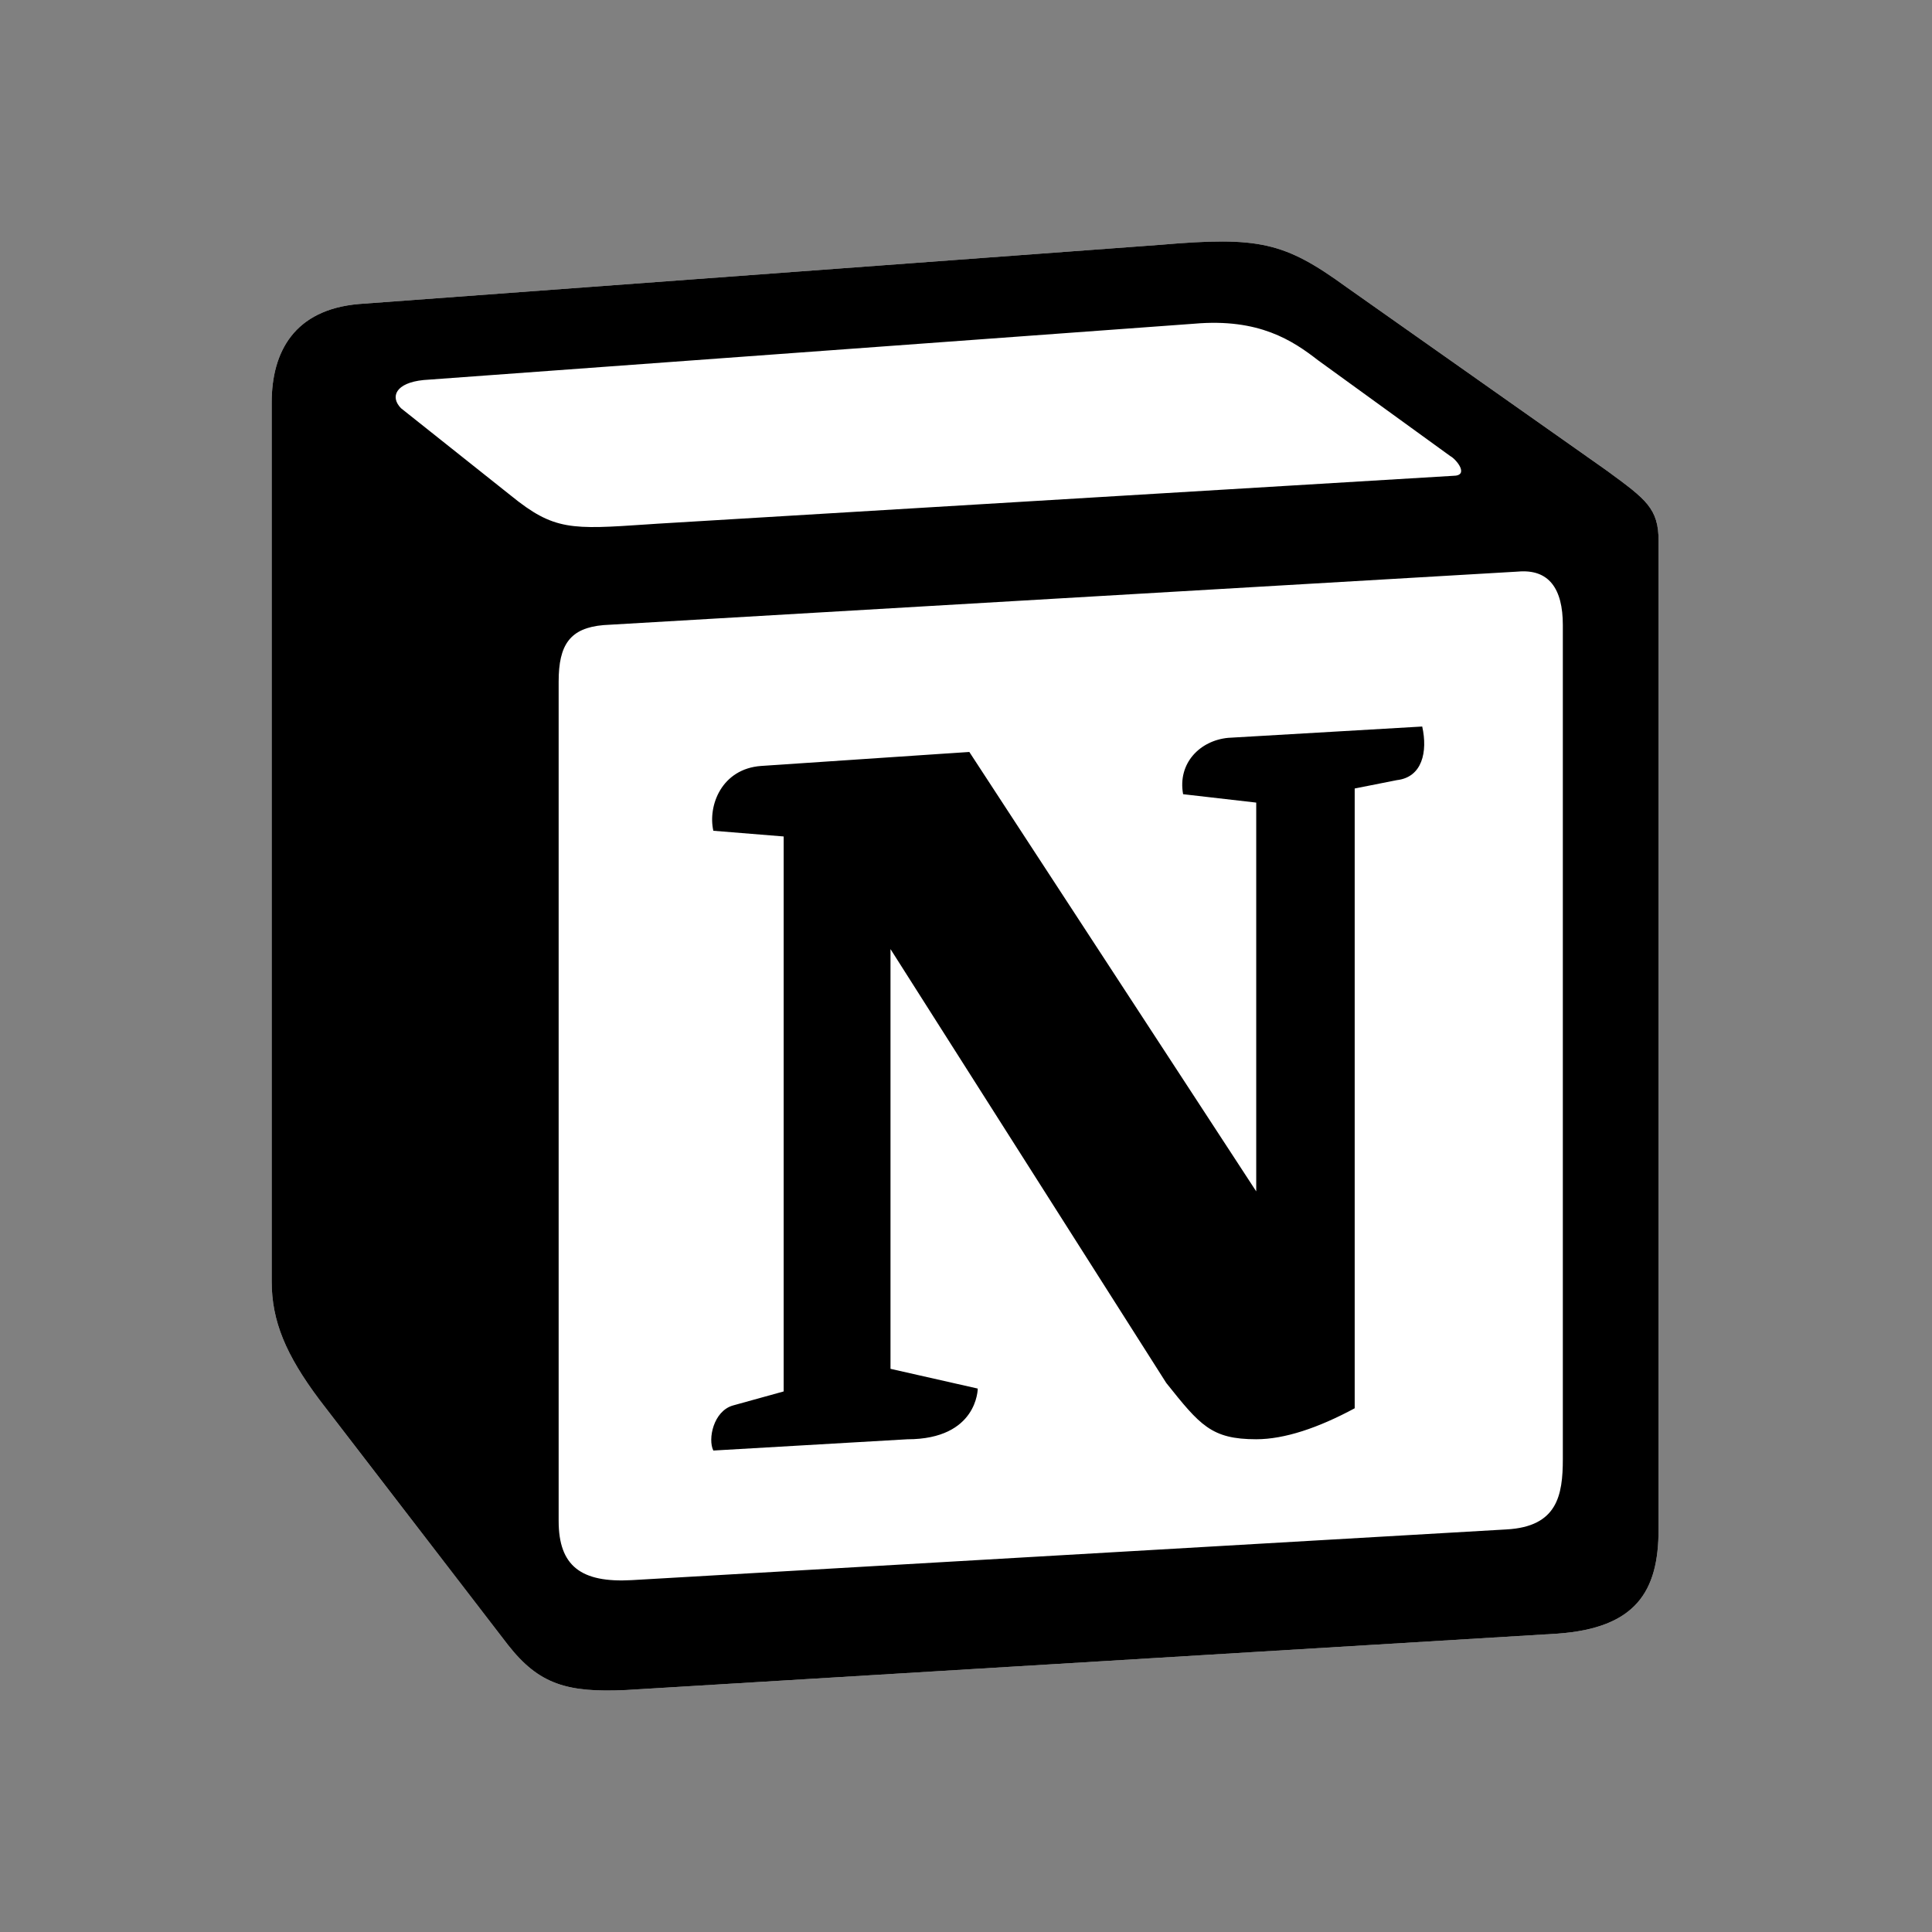
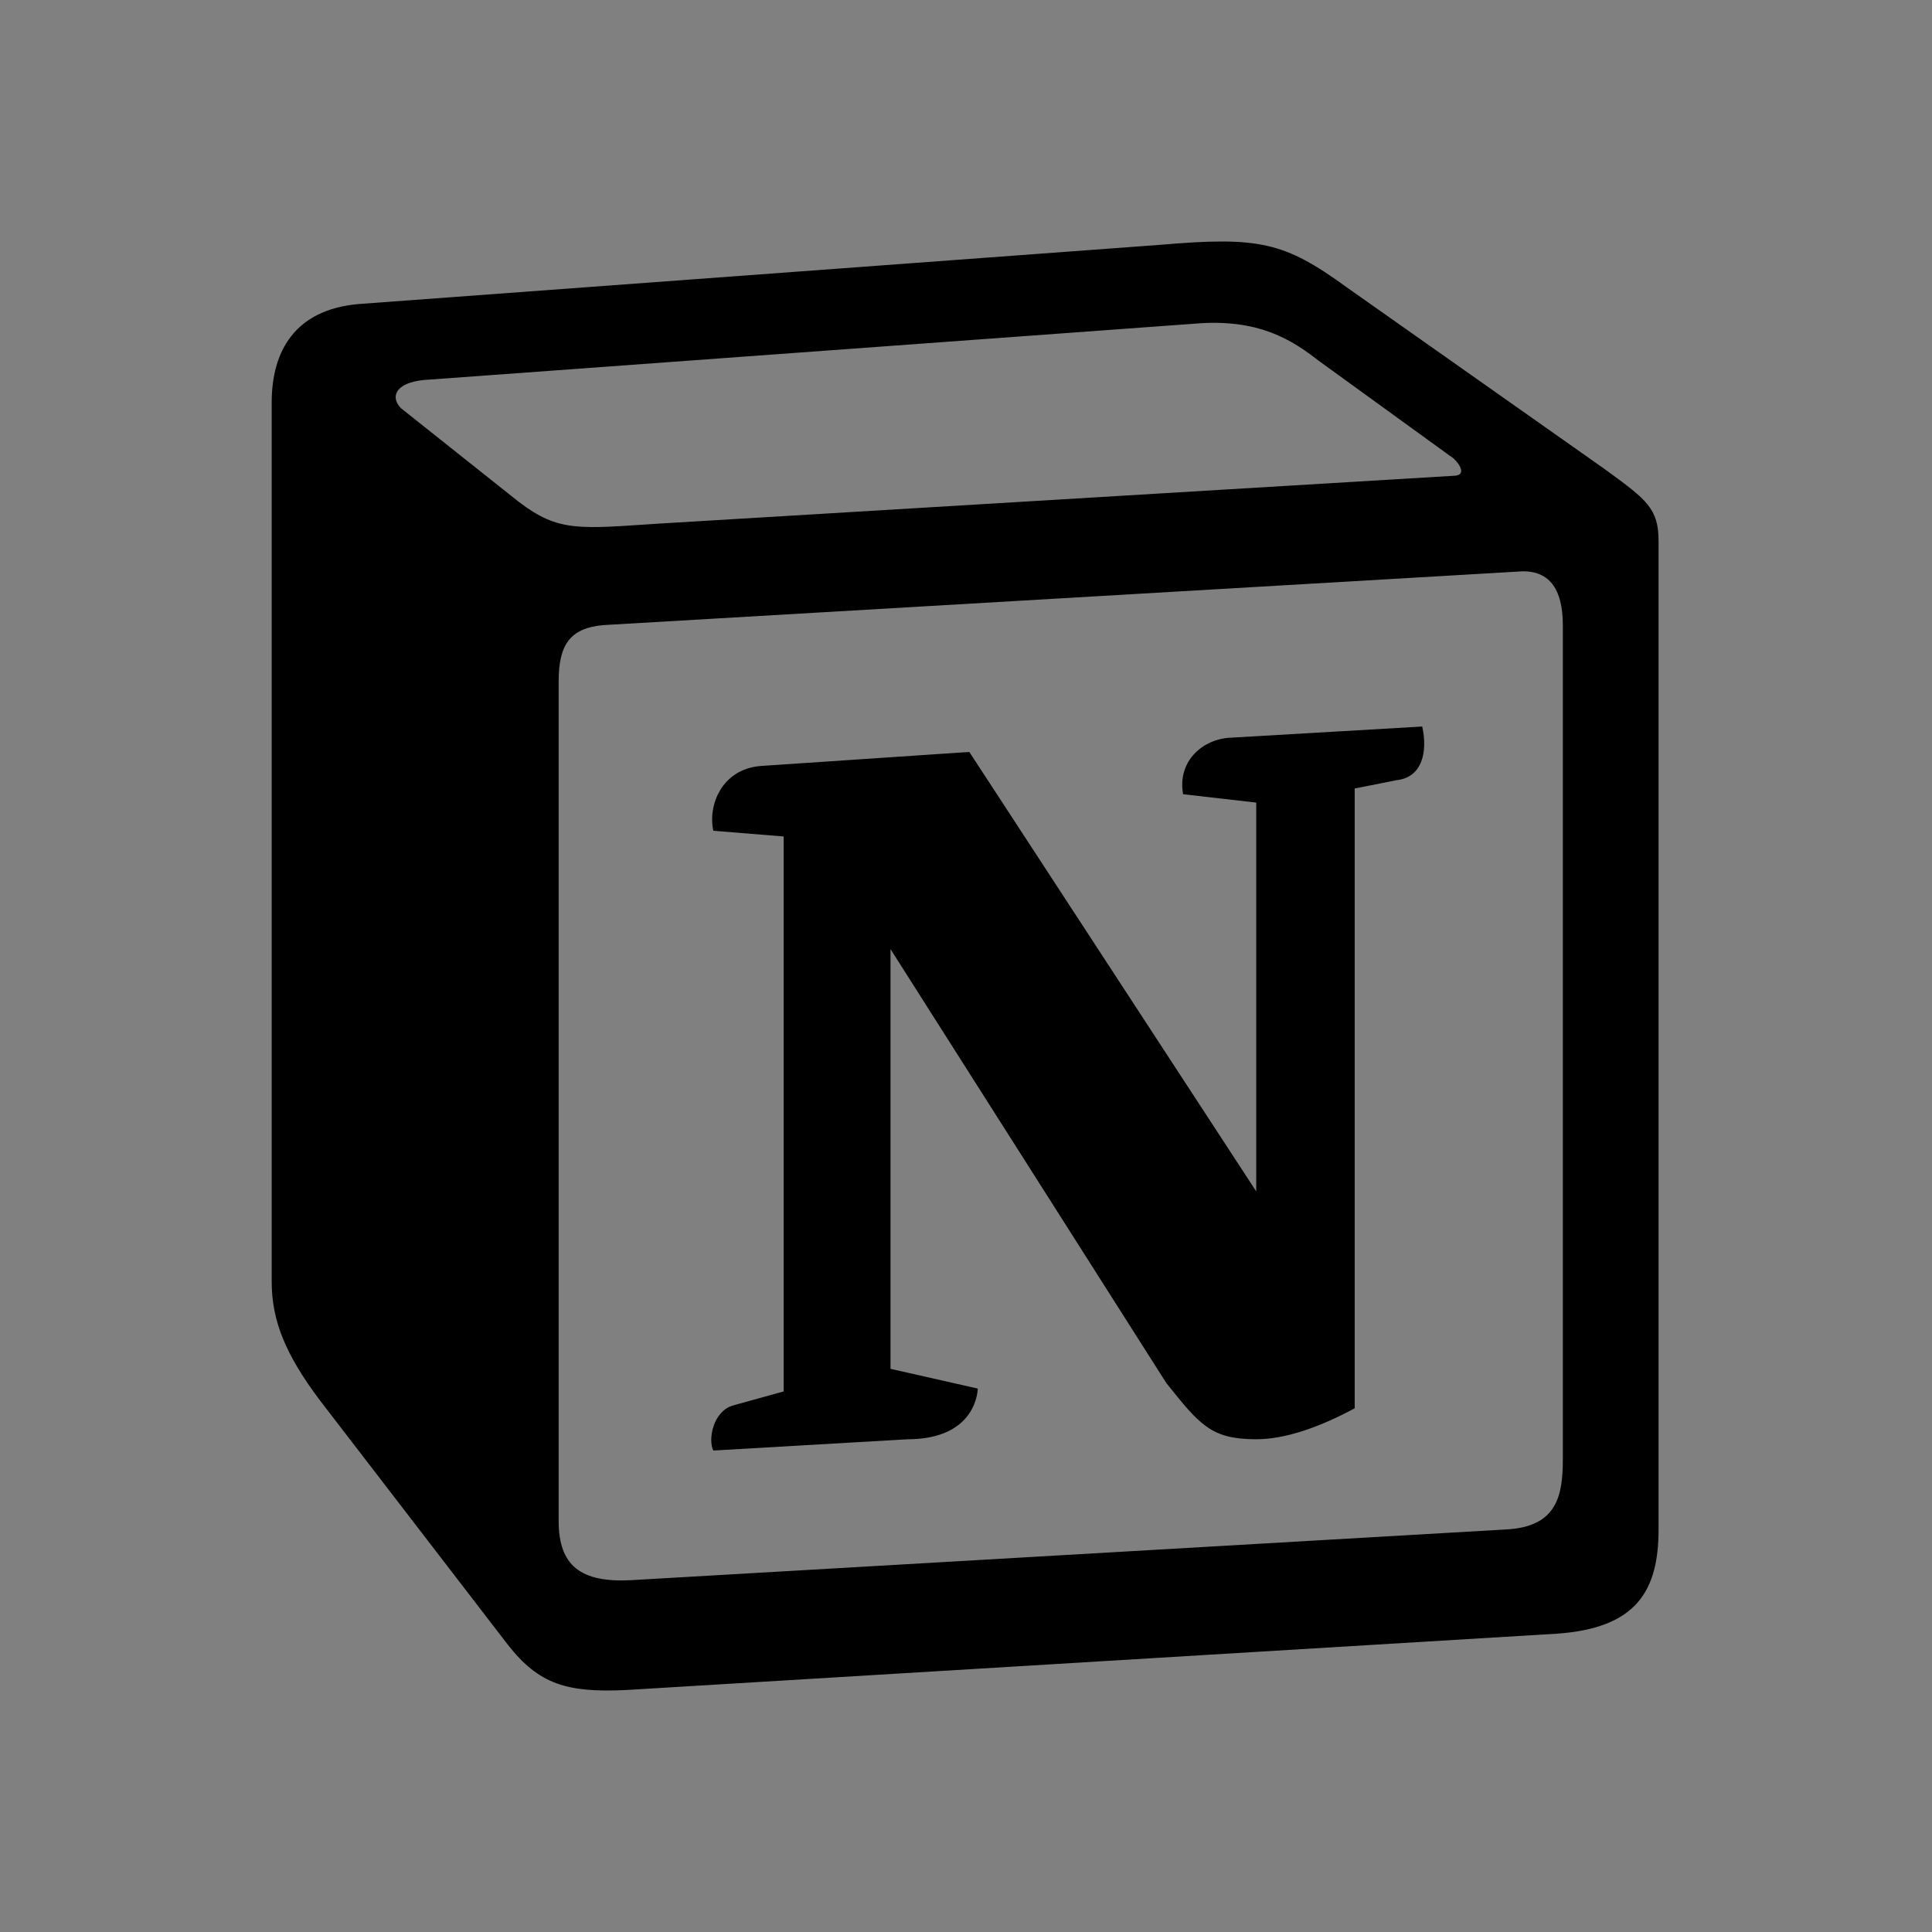
<svg xmlns="http://www.w3.org/2000/svg" width="64" height="64" viewBox="0 0 64 64" fill="none">
  <rect x="0" y="0" width="64" height="64" fill="#808080" stroke="none" />
-   <path d="M11.888 10.071L38.448 8.109C41.71 7.829 42.548 8.018 44.6 9.509L53.078 15.482C54.476 16.509 54.942 16.789 54.942 17.907V50.664C54.942 52.717 54.196 53.931 51.587 54.117L20.744 55.984C18.785 56.077 17.853 55.797 16.827 54.489L10.584 46.371C9.464 44.877 9 43.758 9 42.451V13.335C9 11.656 9.746 10.256 11.888 10.071Z" fill="white" />
  <path fill-rule="evenodd" clip-rule="evenodd" d="M38.448 8.109L11.888 10.071C9.746 10.256 9 11.656 9 13.335V42.451C9 43.758 9.464 44.877 10.584 46.371L16.827 54.489C17.853 55.797 18.785 56.077 20.744 55.984L51.587 54.117C54.195 53.931 54.942 52.717 54.942 50.664V17.907C54.942 16.847 54.523 16.541 53.289 15.635C53.218 15.584 53.147 15.533 53.076 15.482L44.6 9.509C42.548 8.018 41.71 7.829 38.448 8.109ZM21.442 17.371C18.923 17.541 18.352 17.579 16.922 16.416L13.285 13.524C12.915 13.149 13.101 12.682 14.032 12.589L39.564 10.723C41.708 10.536 42.825 11.284 43.664 11.936L48.043 15.109C48.23 15.203 48.696 15.762 48.136 15.762L21.768 17.349L21.442 17.371ZM18.506 50.384V22.576C18.506 21.362 18.878 20.802 19.995 20.707L50.279 18.935C51.307 18.842 51.771 19.495 51.771 20.707V48.33C51.771 49.544 51.584 50.571 49.907 50.664L20.926 52.344C19.25 52.437 18.506 51.878 18.506 50.384ZM47.113 24.067C47.299 24.907 47.113 25.747 46.273 25.843L44.876 26.12V46.651C43.664 47.304 42.547 47.677 41.614 47.677C40.123 47.677 39.75 47.209 38.633 45.811L29.499 31.44V45.344L32.389 45.998C32.389 45.998 32.389 47.678 30.057 47.678L23.63 48.051C23.443 47.677 23.63 46.744 24.281 46.558L25.96 46.093V27.709L23.63 27.52C23.443 26.68 23.909 25.467 25.214 25.373L32.11 24.909L41.614 39.466V26.587L39.192 26.309C39.005 25.28 39.75 24.533 40.681 24.442L47.113 24.067Z" fill="black" />
</svg>